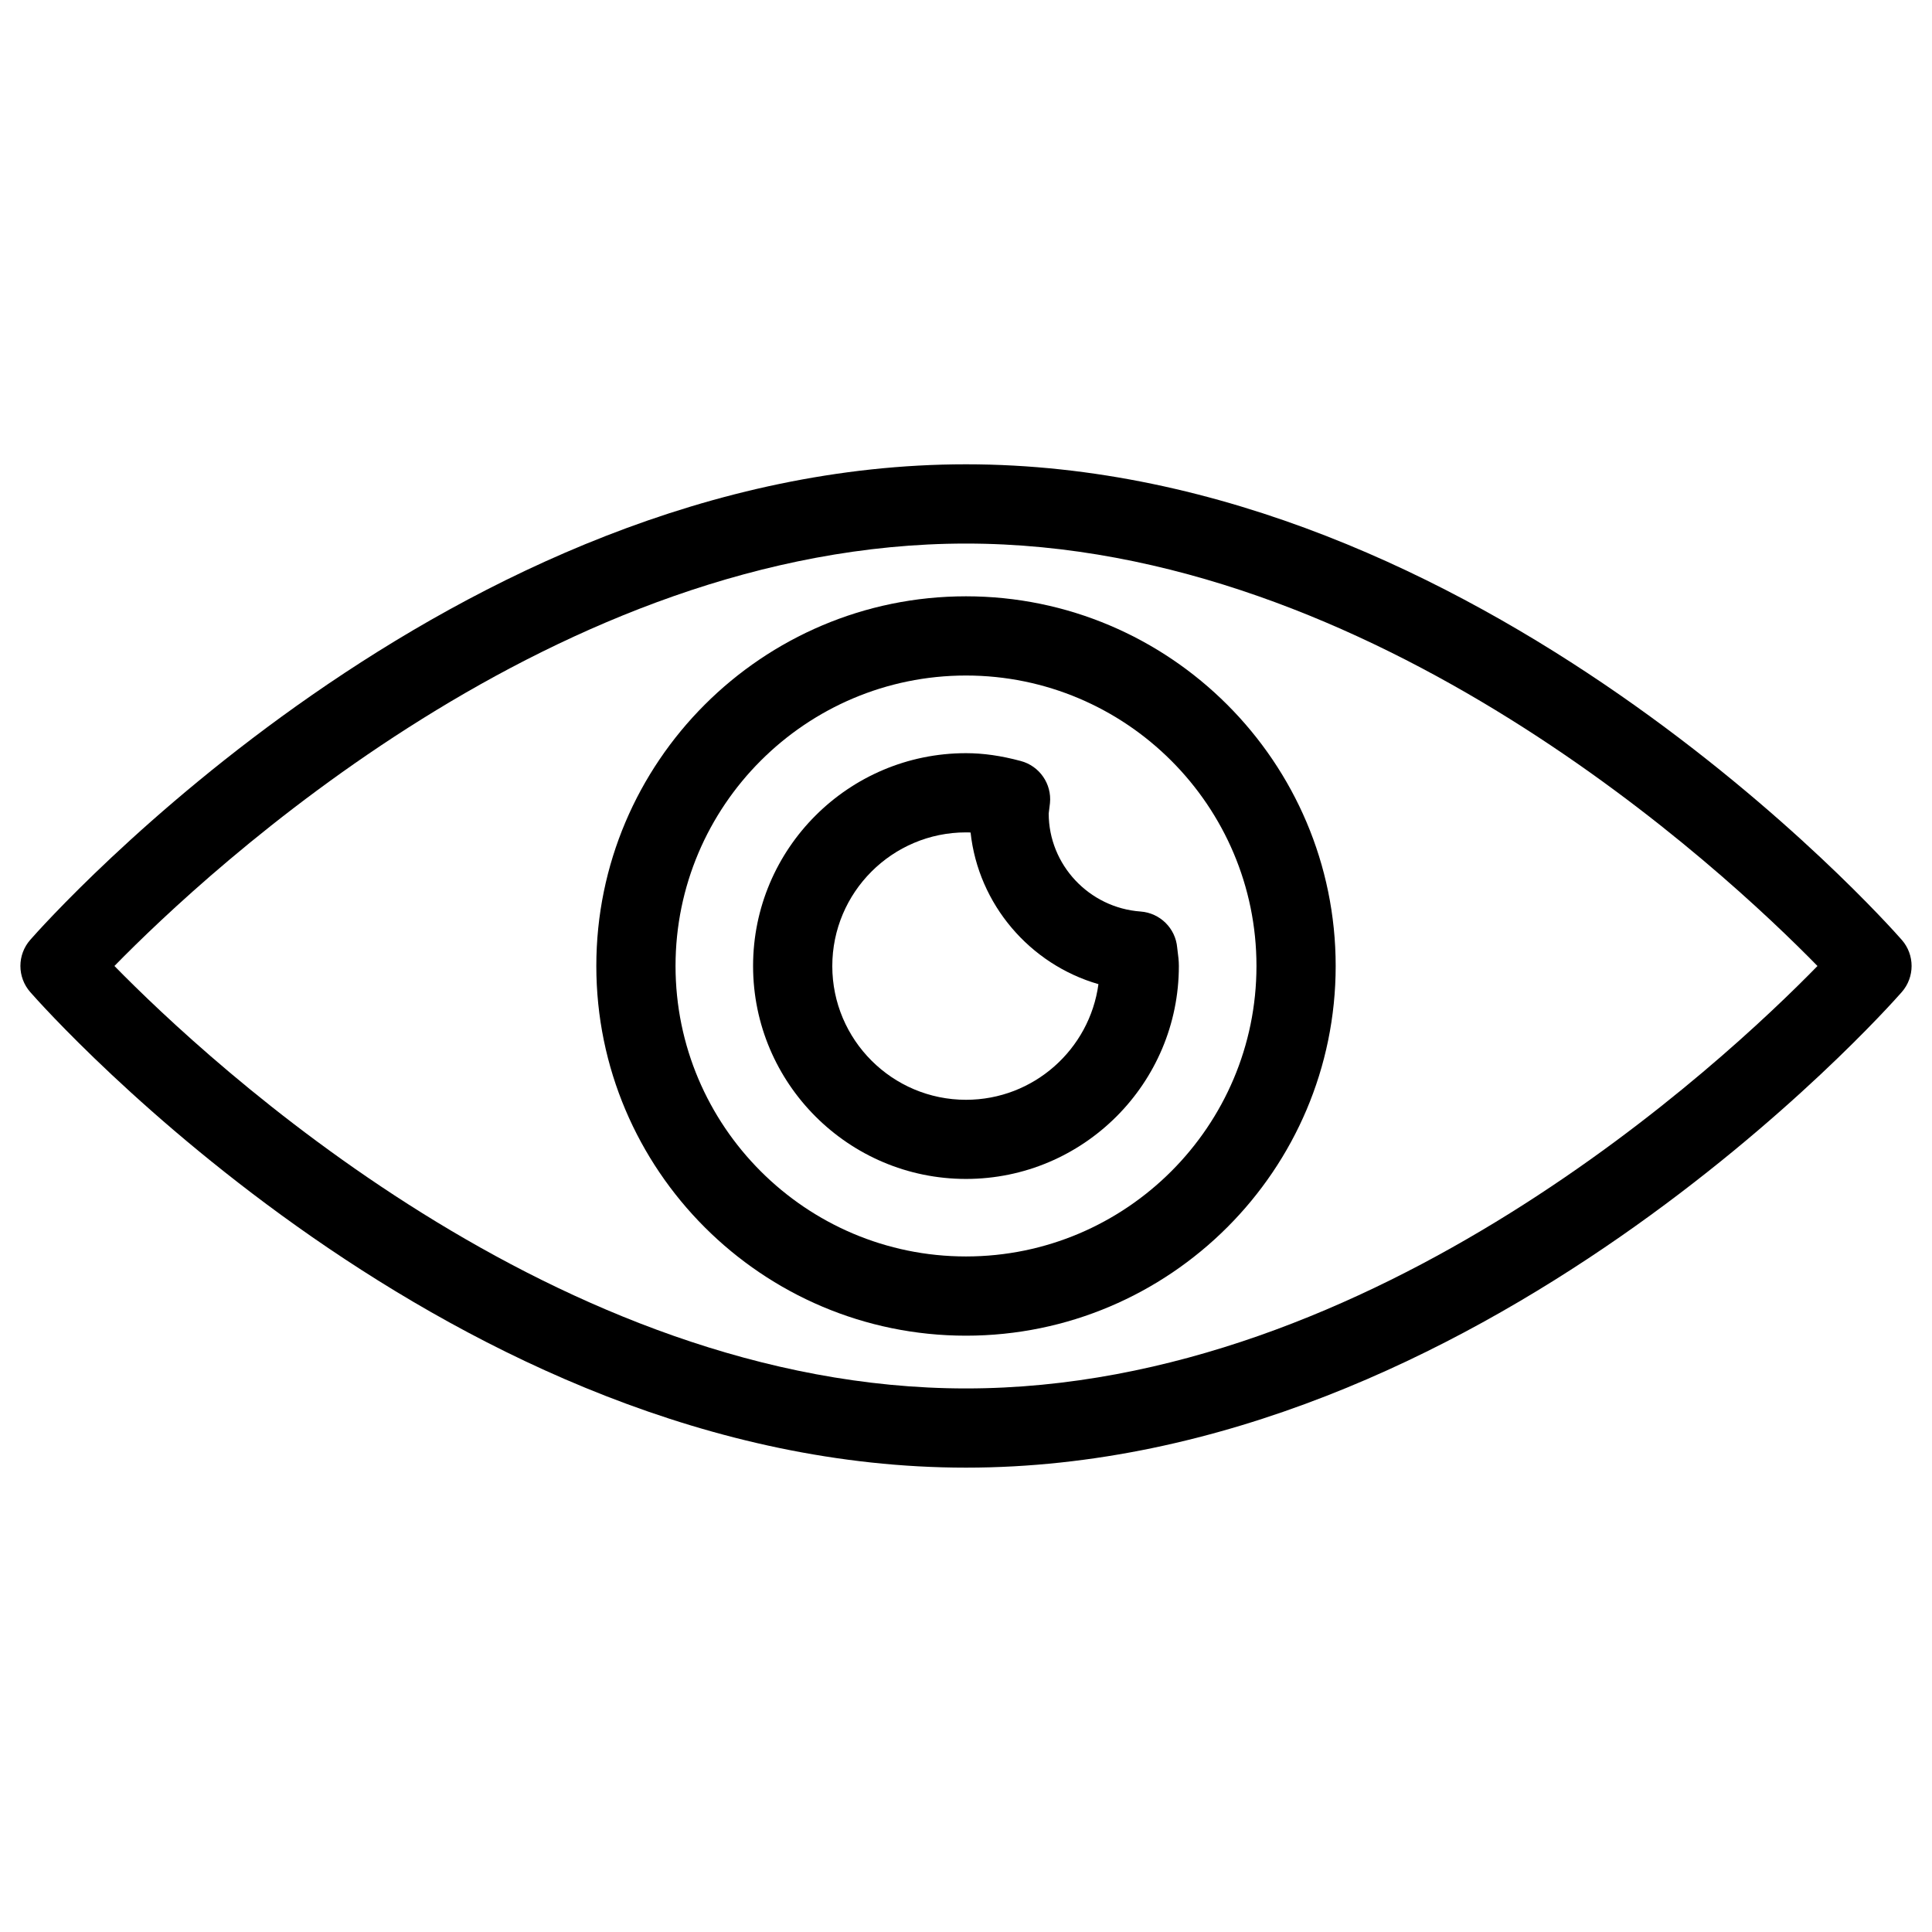
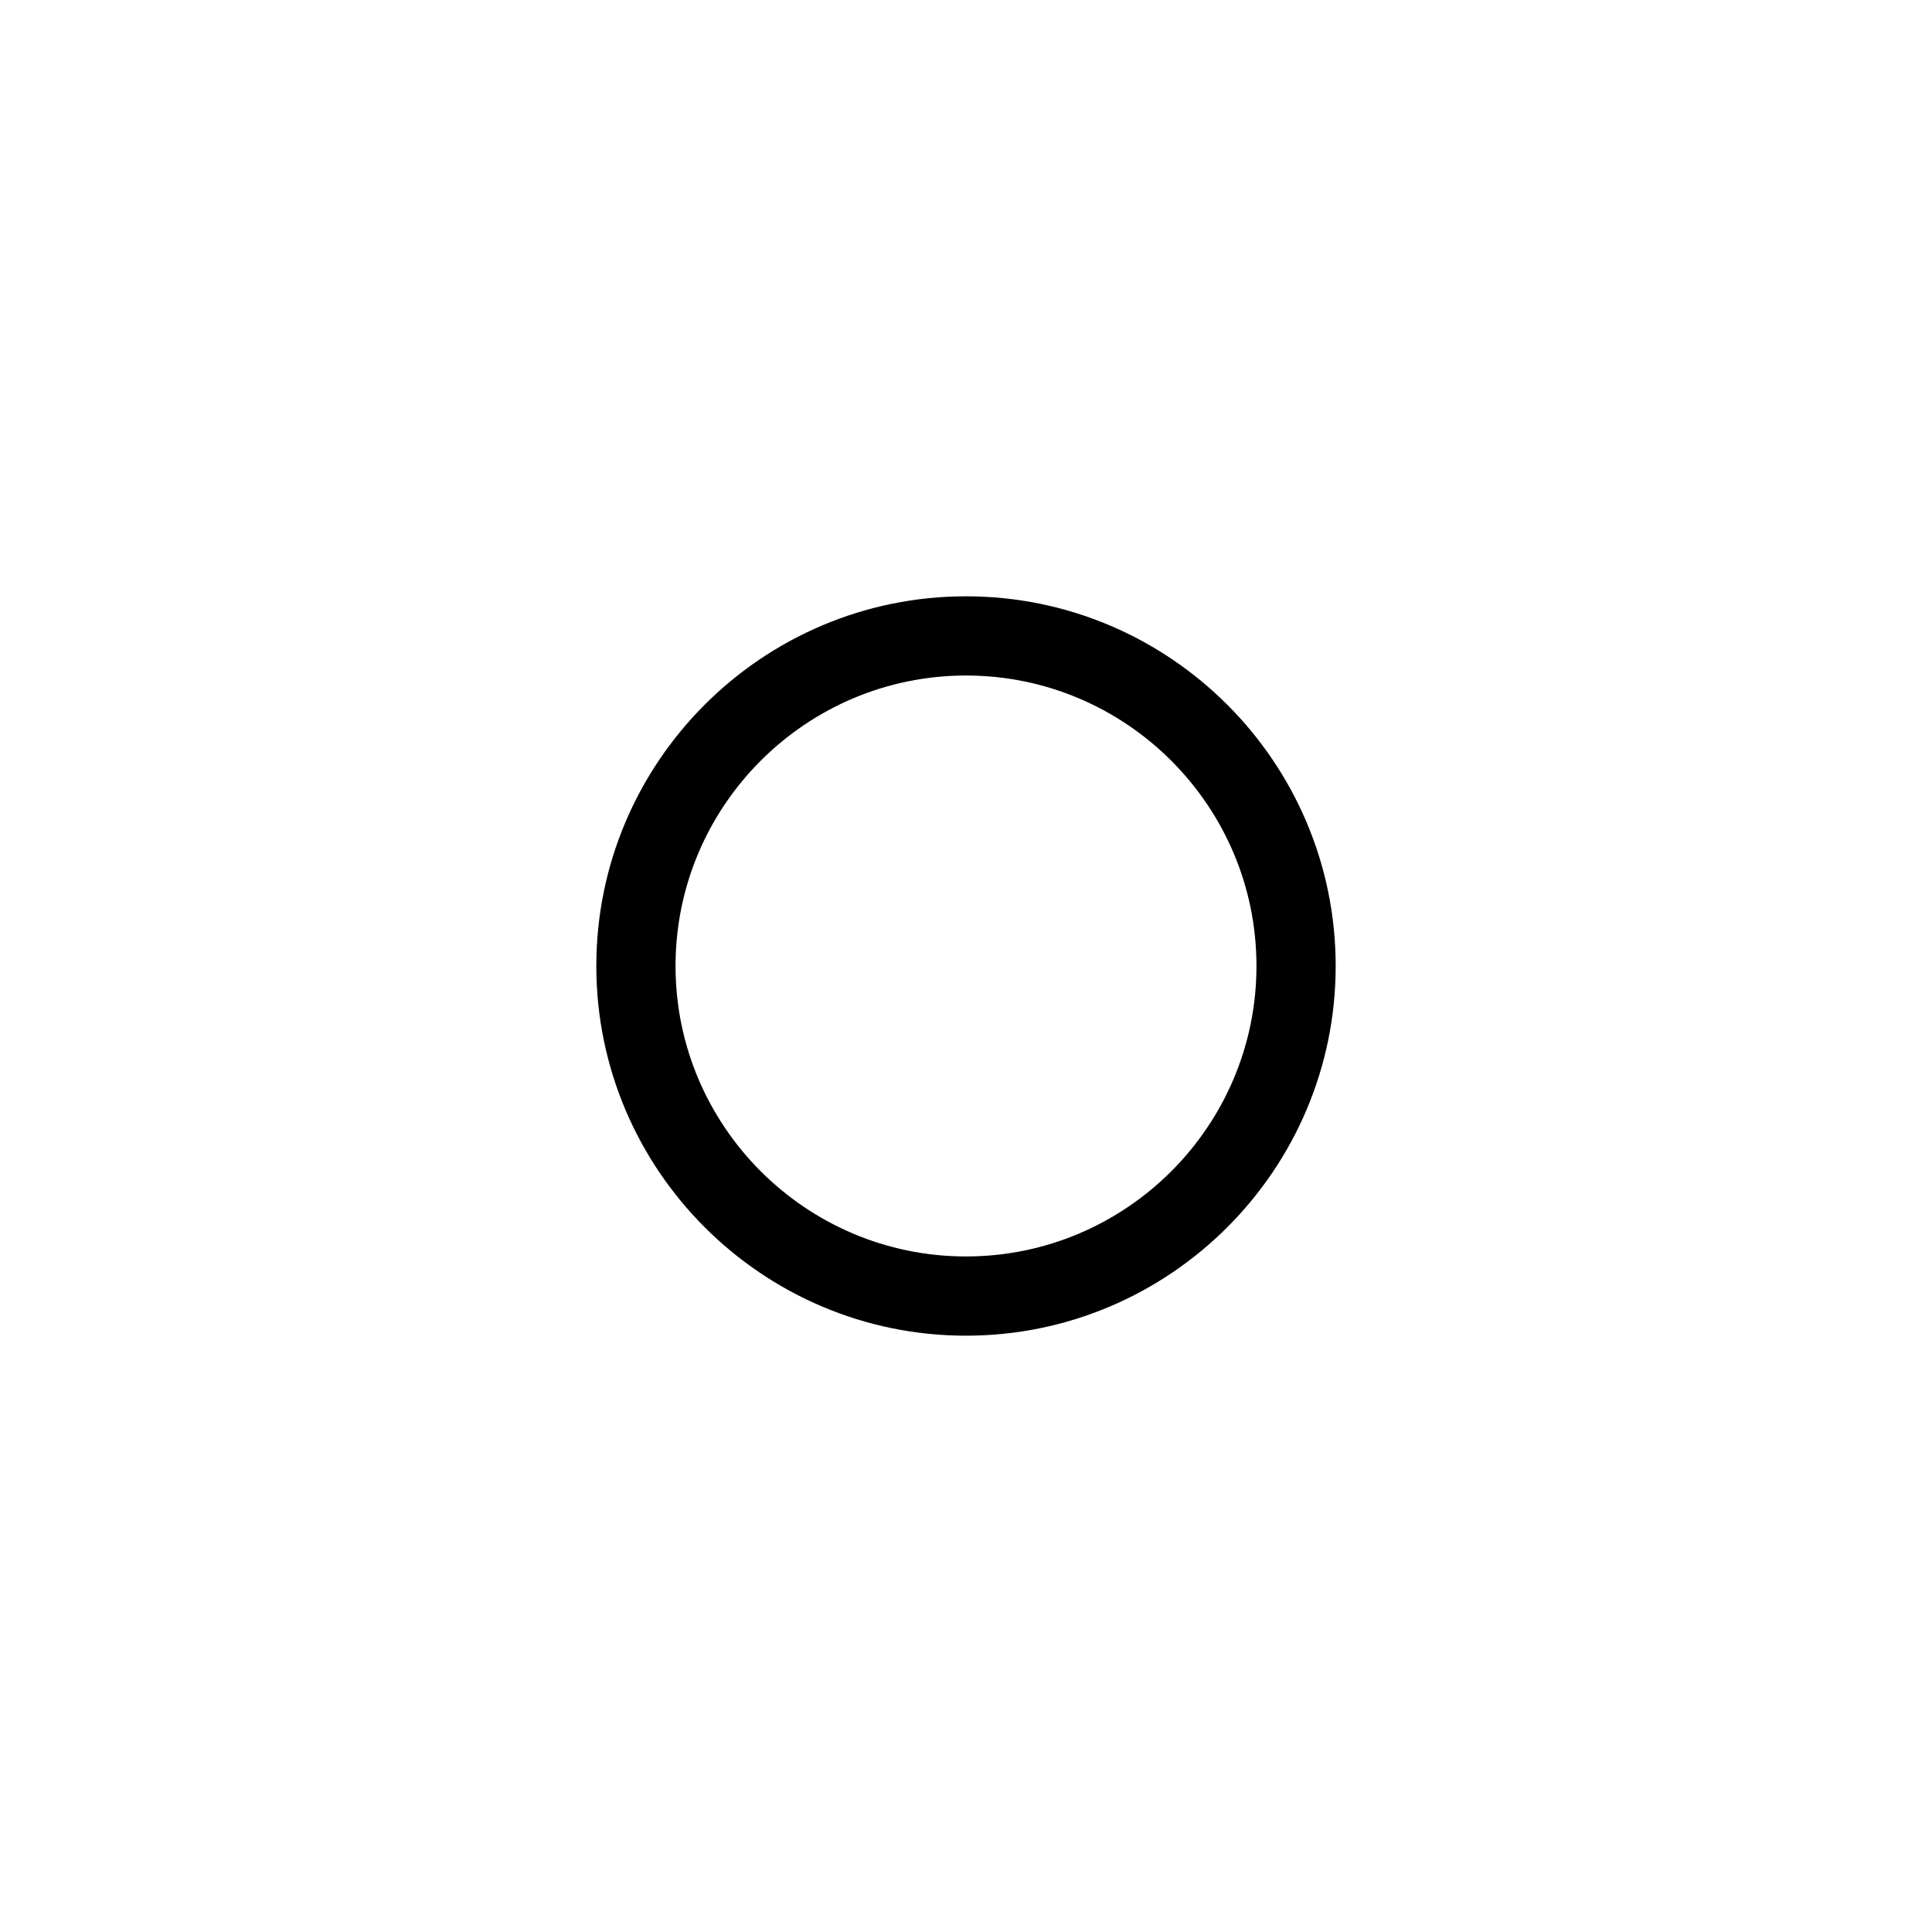
<svg xmlns="http://www.w3.org/2000/svg" fill="#000000" width="800px" height="800px" version="1.1" viewBox="144 144 512 512">
  <g>
-     <path d="m400 532.94c-135.8 0-243.46-120.87-247.98-126.02-3.484-3.969-3.484-9.887 0-13.855 4.512-5.141 112.18-126.02 247.98-126.02 135.8 0 243.46 120.87 247.98 126.02 3.484 3.969 3.484 9.887 0 13.855-4.516 5.144-112.18 126.02-247.98 126.02zm-225.67-132.94c24.875 25.402 117.47 111.95 225.66 111.95 108.38 0 200.85-86.527 225.66-111.95-24.832-25.402-117.47-111.95-225.66-111.95-108.2 0-200.81 86.531-225.67 111.95z" />
-     <path d="m400 456.43c-31.109 0-56.426-25.316-56.426-56.426-0.004-31.113 25.312-56.406 56.426-56.406 4.555 0 9.301 0.672 14.527 2.078 4.953 1.324 8.23 6.047 7.727 11.148l-0.336 2.75c0 13.582 10.684 25 24.352 25.988 5.144 0.379 9.258 4.43 9.699 9.574 0.293 2.227 0.441 3.527 0.441 4.848 0.016 31.129-25.301 56.445-56.41 56.445zm0-91.84c-19.543 0-35.434 15.891-35.434 35.434s15.891 35.434 35.434 35.434c17.926 0 32.77-13.371 35.098-30.648-18.199-5.246-31.824-21.16-33.883-40.18-0.398-0.039-0.816-0.039-1.215-0.039z" />
    <path d="m400 497.97c-54.012 0-97.969-43.938-97.969-97.969-0.004-54.035 43.953-97.973 97.969-97.973 54.012 0 97.969 43.957 97.969 97.973 0 54.012-43.957 97.969-97.969 97.969zm0-174.95c-42.426 0-76.977 34.531-76.977 76.977 0 42.426 34.531 76.977 76.977 76.977s76.977-34.531 76.977-76.977c0-42.445-34.555-76.977-76.977-76.977z" />
  </g>
</svg>